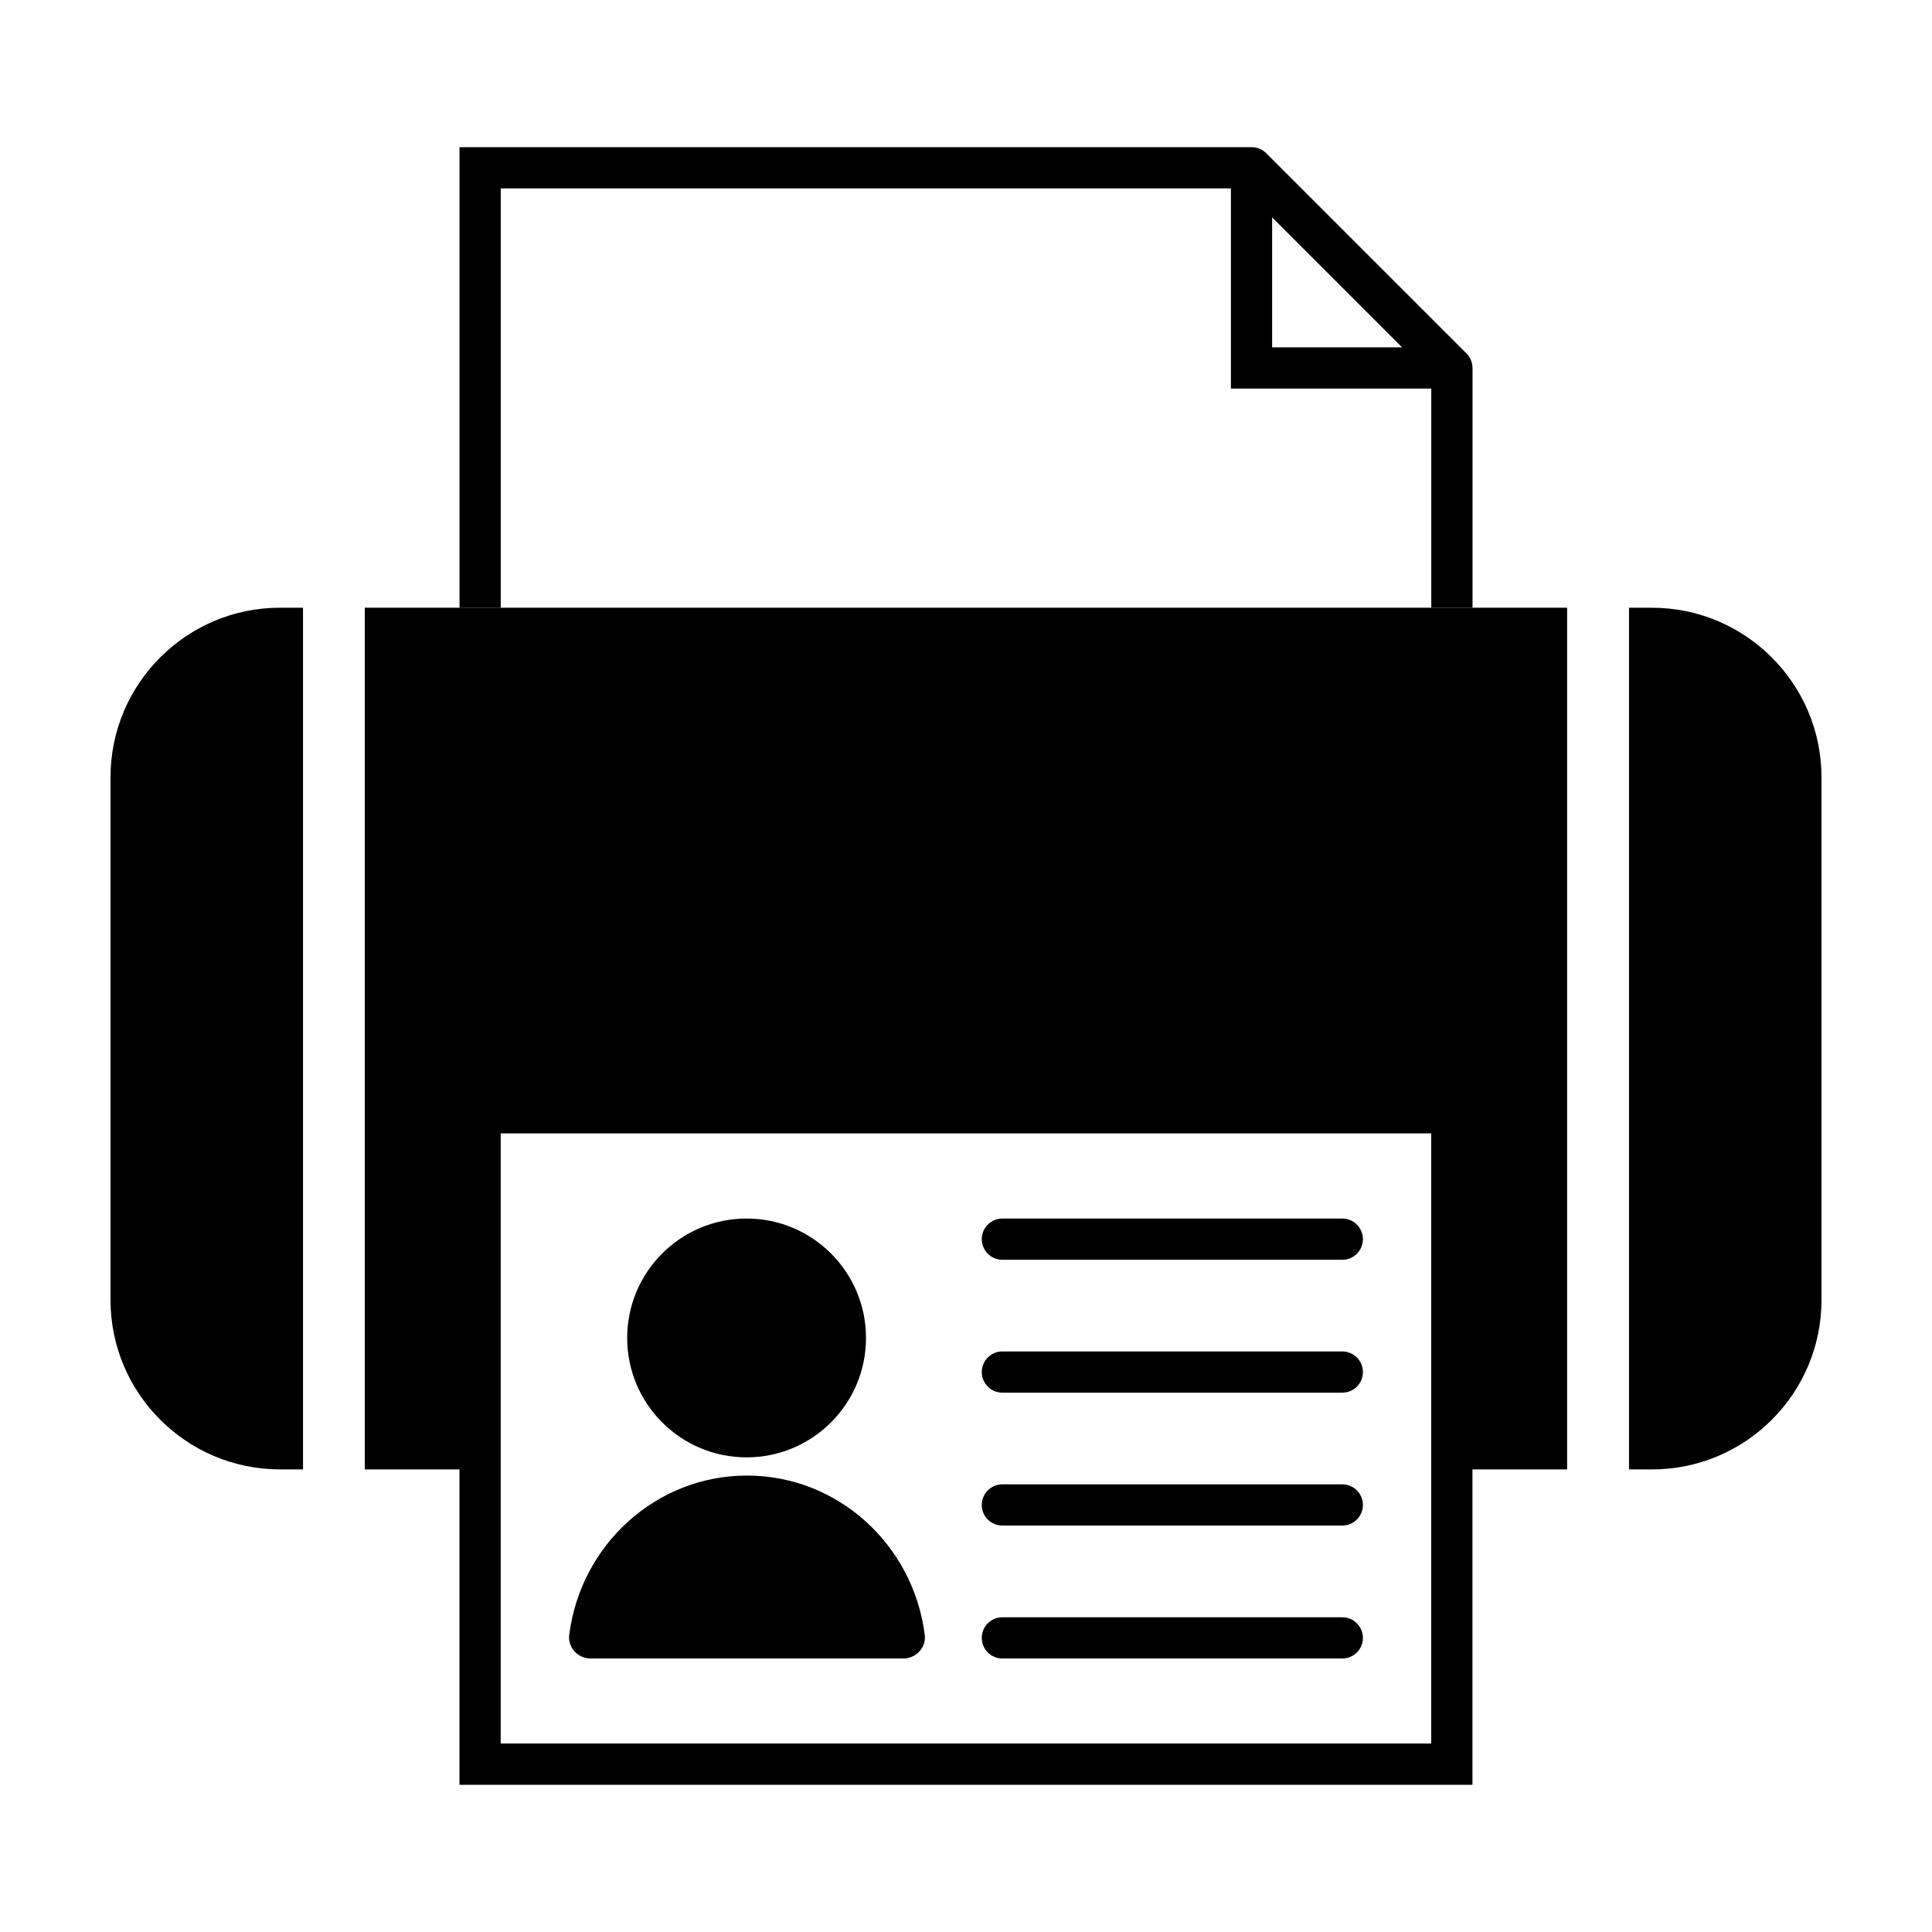
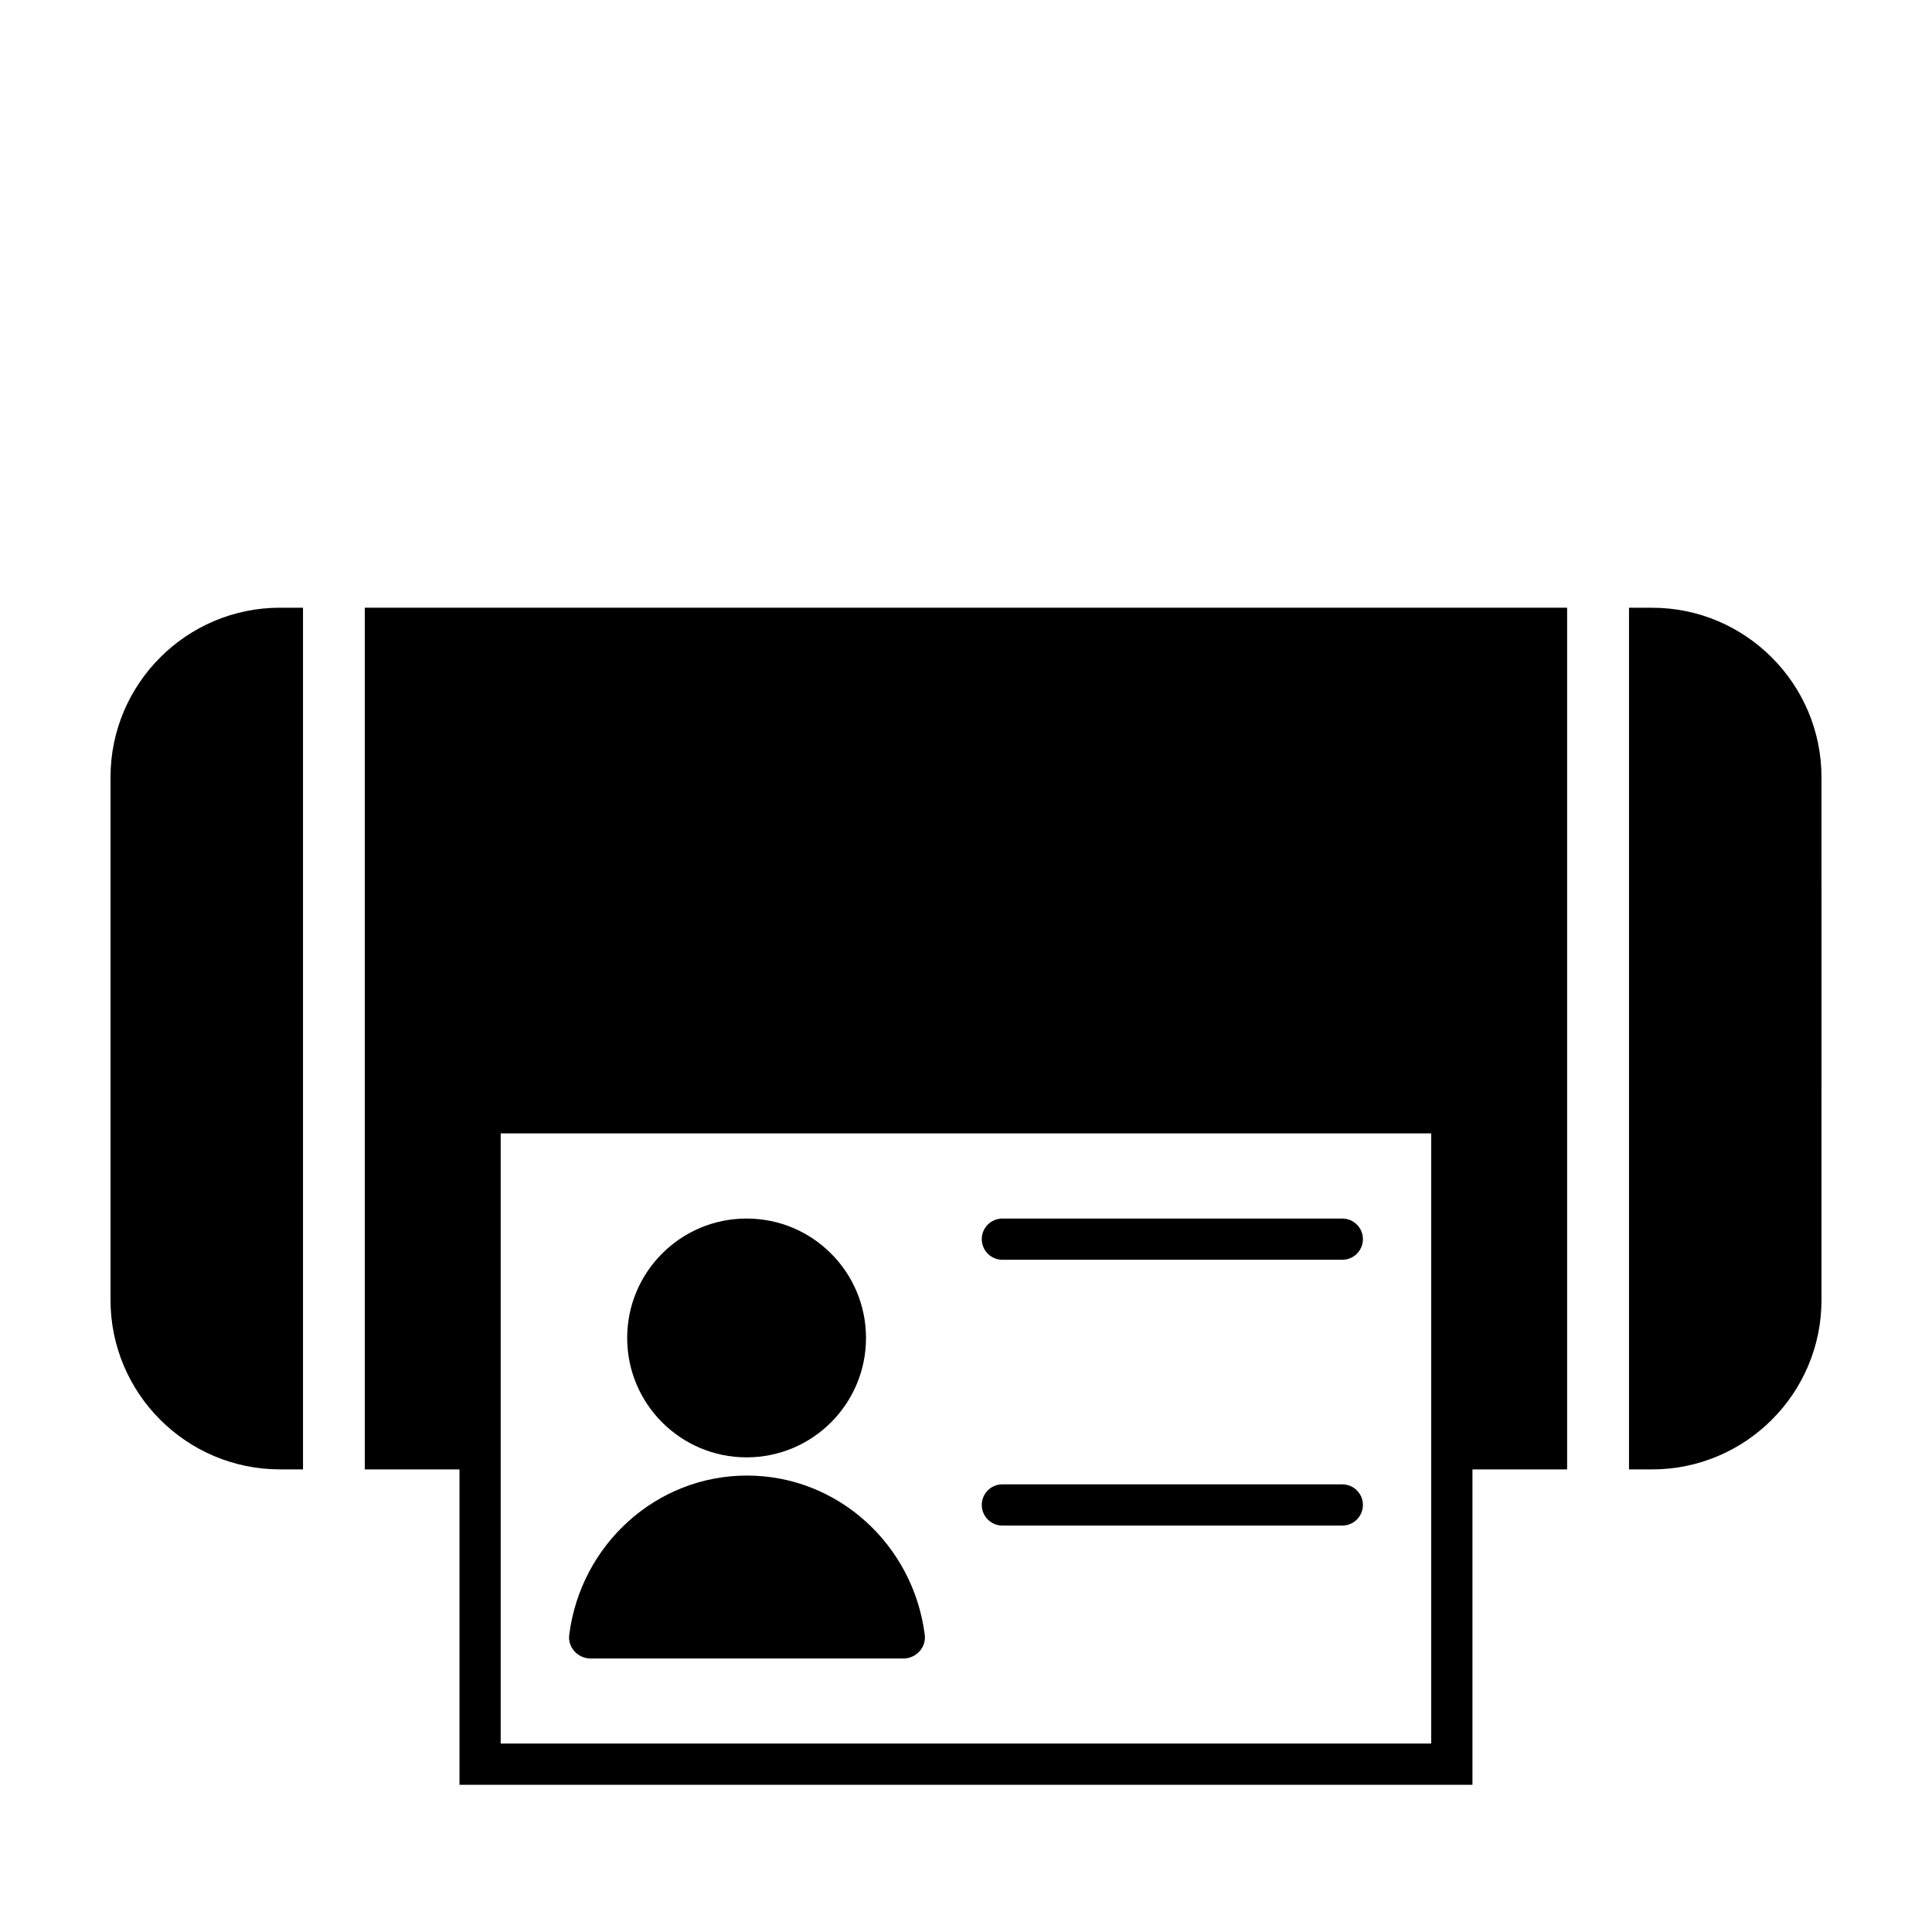
<svg xmlns="http://www.w3.org/2000/svg" fill="#000000" width="800px" height="800px" version="1.1" viewBox="144 144 512 512">
  <g>
    <path d="m224.3 305.05h-6.106c-24.75 0-44.906 20.156-44.906 44.906v138.54c0 24.801 20.156 44.906 44.906 44.906h6.106z" />
    <path d="m240.68 305.05v228.36h25.086v83.582h268.45v-83.582h25.086v-228.36m-36.004 301.01h-246.61v-161.7h246.6v161.7z" />
    <path d="m581.81 305.05h-6.106v228.36h6.106c24.746 0 44.906-20.102 44.906-44.906l-0.004-138.54c0-24.75-20.156-44.906-44.902-44.906z" />
    <path d="m409.64 477.85h90.086c3.019 0 5.461-2.445 5.461-5.461 0-3.019-2.449-5.461-5.461-5.461h-90.086c-3.019 0-5.461 2.445-5.461 5.461 0 3.019 2.449 5.461 5.461 5.461z" />
-     <path d="m409.64 513.07h90.086c3.019 0 5.461-2.445 5.461-5.461 0-3.019-2.449-5.461-5.461-5.461h-90.086c-3.019 0-5.461 2.445-5.461 5.461s2.449 5.461 5.461 5.461z" />
    <path d="m409.64 548.29h90.086c3.019 0 5.461-2.445 5.461-5.461 0-3.019-2.449-5.461-5.461-5.461h-90.086c-3.019 0-5.461 2.445-5.461 5.461 0 3.019 2.449 5.461 5.461 5.461z" />
-     <path d="m409.64 583.52h90.086c3.019 0 5.461-2.445 5.461-5.461 0-3.019-2.449-5.461-5.461-5.461h-90.086c-3.019 0-5.461 2.445-5.461 5.461 0 3.019 2.449 5.461 5.461 5.461z" />
    <path d="m373.5 498.57c0 17.477-14.168 31.645-31.645 31.645-17.477 0-31.645-14.168-31.645-31.645 0-17.477 14.168-31.645 31.645-31.645 17.477 0 31.645 14.168 31.645 31.645" />
    <path d="m341.96 535.04c-24.156 0-44.102 18.402-47.109 42.223-0.422 3.34 2.309 6.258 5.672 6.258h82.875c3.367 0 6.098-2.918 5.672-6.258-3.008-23.824-22.953-42.223-47.109-42.223z" />
-     <path d="m276.7 193.93h193.5v53.047h53.105v58.094h10.926v-63.562h-0.004c-0.004-1.391-0.535-2.781-1.598-3.844l-53.09-53.086c-1.098-1.098-2.543-1.605-3.984-1.578h-209.78v122.07h10.926zm204.43 7.684 34.434 34.434h-34.434z" />
  </g>
</svg>